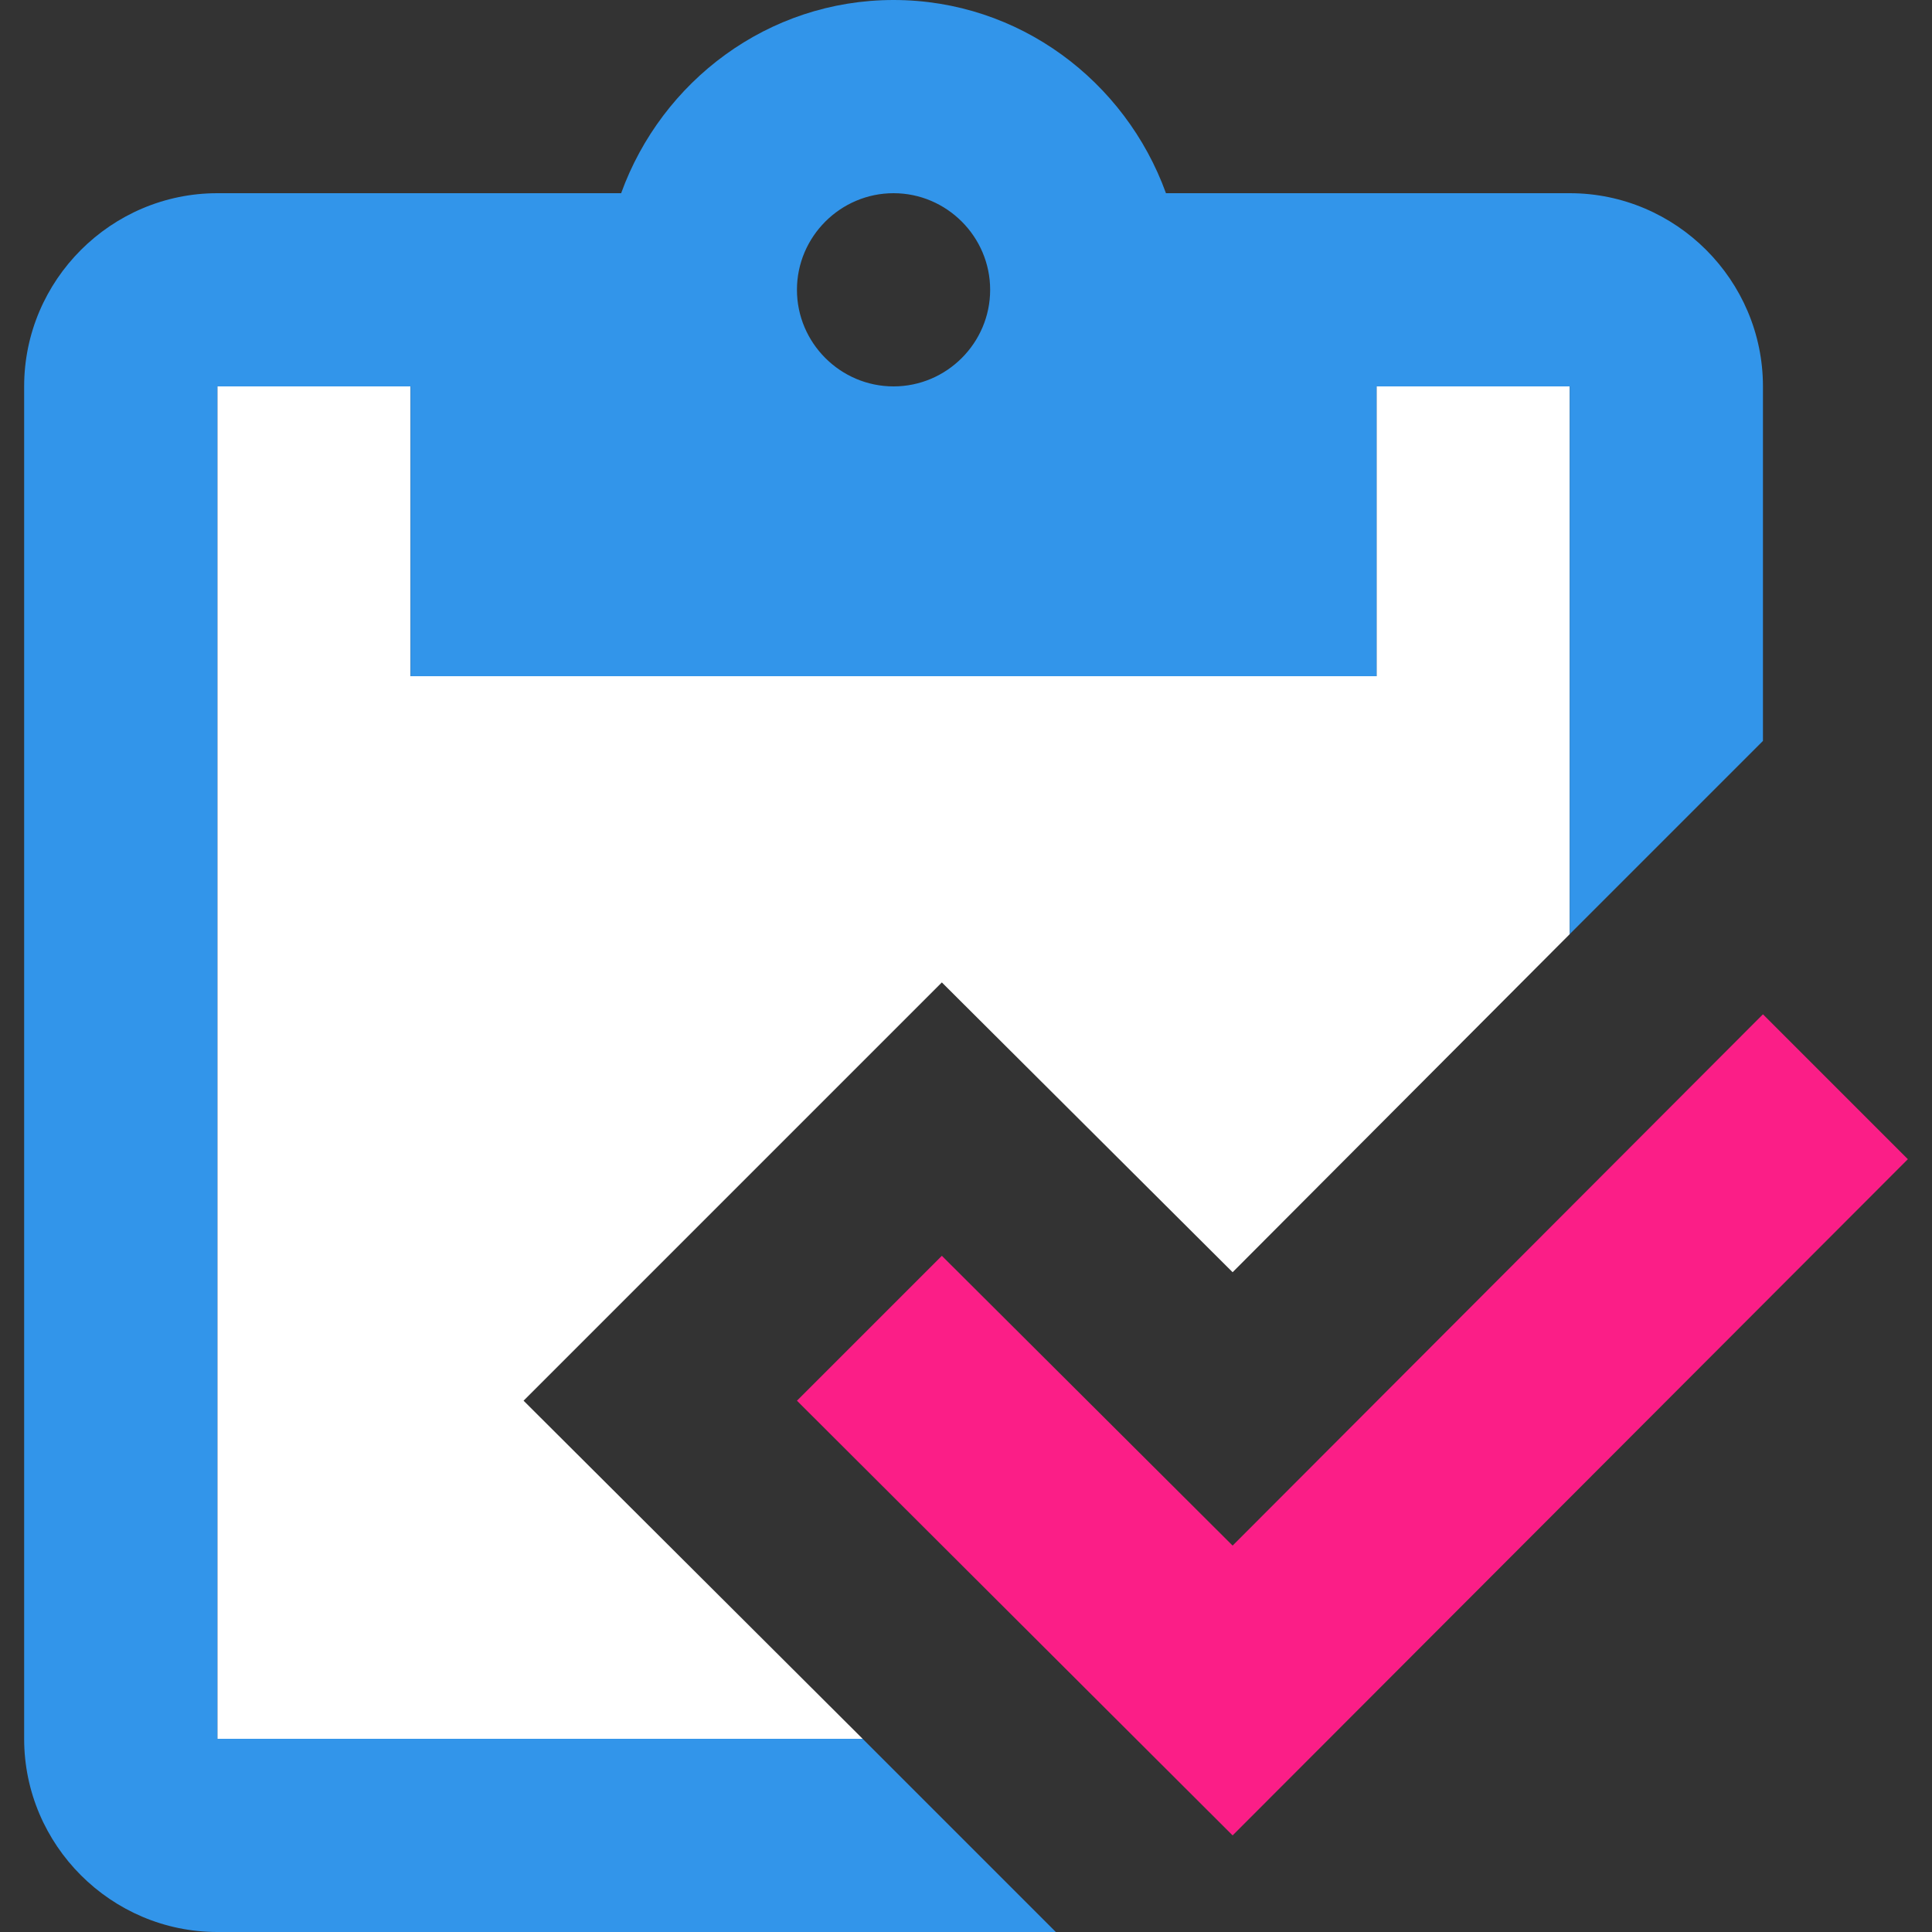
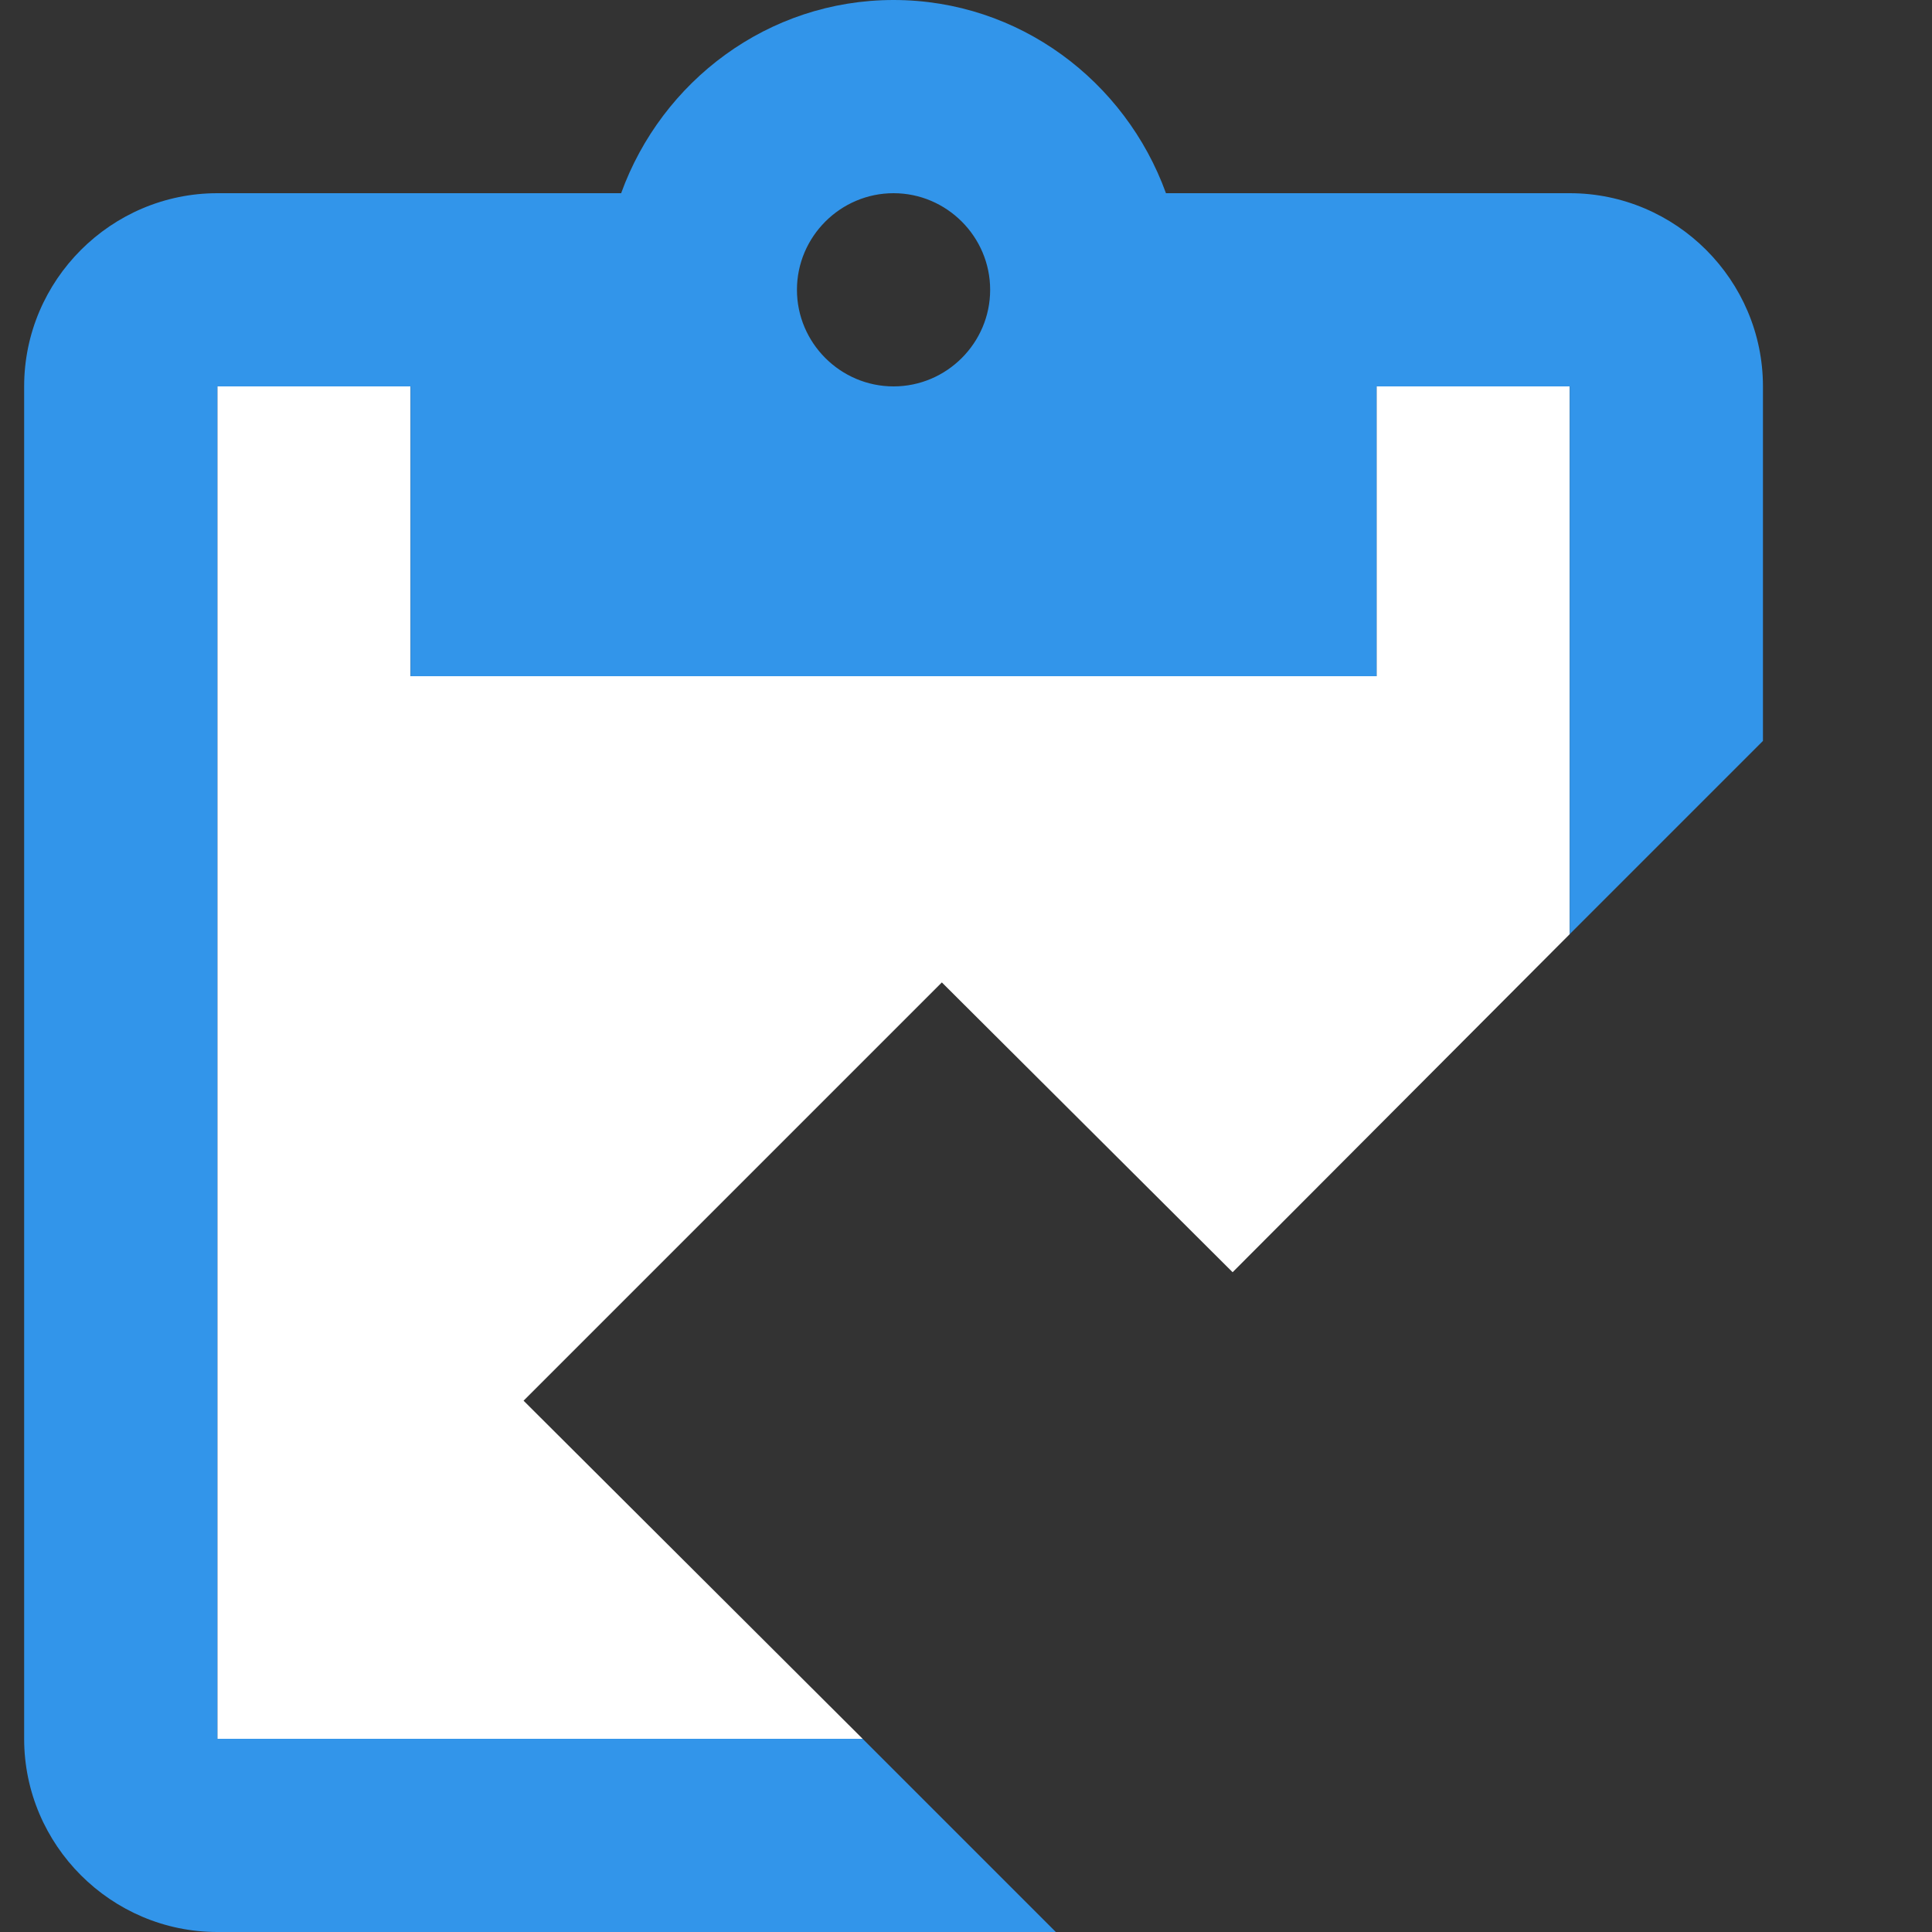
<svg xmlns="http://www.w3.org/2000/svg" width="70" height="70" viewBox="0 0 70 70" fill="none">
  <rect x="0" y="0" width="70" height="70" fill="#333333" stroke="none" />
-   <path d="M63.875 36.75L69.125 42L44.66 66.5L28.875 50.75L34.125 45.5L44.66 56L63.875 36.75Z" fill="#FB1E87" />
  <path d="M49.875 14V24.5H14.875V14H7.875V63H31.255L18.97 50.75L34.125 35.595L44.66 46.095L56.875 33.845V14H49.875Z" fill="white" />
  <path d="M7.875 63V14H14.875V24.5H49.875V14H56.875V33.845L63.875 26.845V14C63.875 10.15 60.725 7 56.875 7H42.245C40.775 2.94 36.925 0 32.375 0C27.825 0 23.975 2.94 22.505 7H7.875C4.025 7 0.875 10.15 0.875 14V63C0.875 66.85 4.025 70 7.875 70H38.255L31.255 63H7.875ZM32.375 7C34.3 7 35.875 8.575 35.875 10.5C35.875 12.425 34.3 14 32.375 14C30.45 14 28.875 12.425 28.875 10.5C28.875 8.575 30.45 7 32.375 7Z" fill="#3295EA" />
</svg>